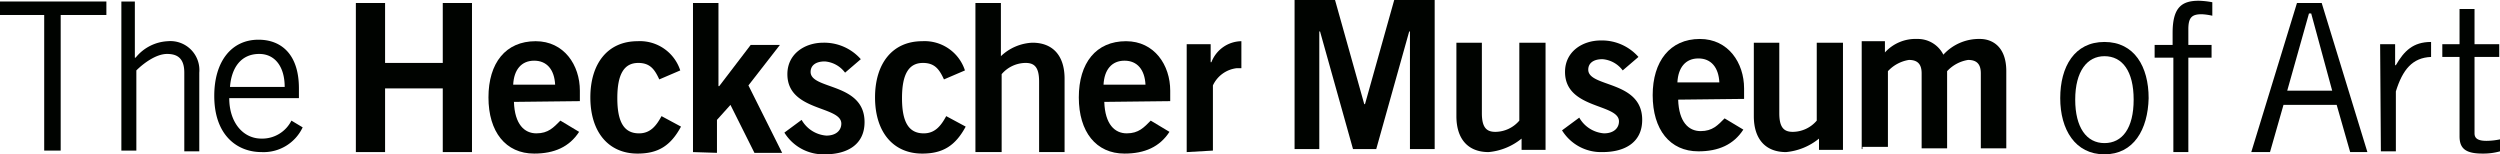
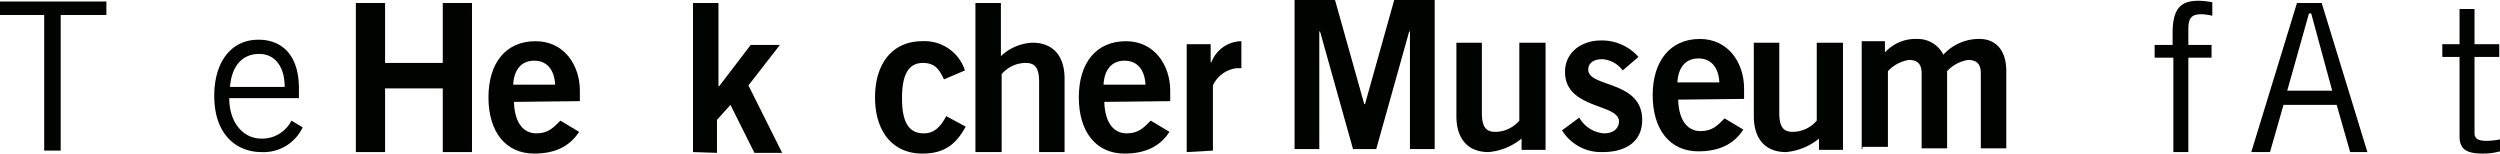
<svg xmlns="http://www.w3.org/2000/svg" id="Heckscher_logo_black_line_3_" data-name="Heckscher logo black line (3)" width="333.7" height="20.6" viewBox="0 0 333.7 20.6">
  <g id="Group_378" data-name="Group 378" transform="translate(0 0.2)">
    <path id="Path_3252" data-name="Path 3252" d="M272.5,232.4v18.1h-2.2V232.4h-5.9v-1.8h14.2v1.8Z" transform="translate(-264.4 -230.6)" fill="#000300" />
-     <path id="Path_3253" data-name="Path 3253" d="M282.4,230.6v7.5h.1a5.872,5.872,0,0,1,4.3-2.2,3.871,3.871,0,0,1,4.2,4.2v10.5h-2V240.1c0-1.9-.9-2.5-2.3-2.5-1.5,0-3.2,1.3-4.1,2.2v10.7h-2V230.6Z" transform="translate(-264.4 -230.6)" fill="#000300" />
  </g>
  <g id="Group_379" data-name="Group 379" transform="translate(28.6 5.3)">
    <path id="Path_3254" data-name="Path 3254" d="M304.8,247.4a5.765,5.765,0,0,1-5.5,3.3c-3.2,0-6.3-2.2-6.3-7.5,0-4.6,2.3-7.5,5.9-7.5,3,0,5.4,1.9,5.4,6.5v1.3H295c0,3.2,1.8,5.4,4.3,5.4a4.365,4.365,0,0,0,4-2.4Zm-2.4-5.4c0-2.7-1.3-4.4-3.4-4.4-2.4,0-3.7,1.8-3.9,4.4Z" transform="translate(-293 -235.7)" fill="#000300" />
  </g>
  <g id="Group_380" data-name="Group 380" transform="translate(47.5 0.4)">
    <path id="Path_3255" data-name="Path 3255" d="M311.9,250.7V230.8h3.9v8h7.7v-8h3.9v19.9h-3.9v-8.5h-7.7v8.5Z" transform="translate(-311.9 -230.8)" fill="#000300" />
    <path id="Path_3256" data-name="Path 3256" d="M333,244c.1,3,1.4,4.2,3,4.2s2.3-.8,3.2-1.7l2.5,1.5c-1.3,2-3.3,2.9-6,2.9-3.8,0-6.1-2.9-6.1-7.5s2.3-7.5,6.3-7.5c3.8,0,5.9,3.2,5.9,6.6v1.4l-8.8.1Zm5.5-2.3c-.1-2-1.1-3.2-2.8-3.2s-2.7,1.2-2.8,3.2Z" transform="translate(-311.9 -230.8)" fill="#000300" />
  </g>
  <g id="Group_381" data-name="Group 381" transform="translate(78.8 0.4)">
-     <path id="Path_3257" data-name="Path 3257" d="M352.4,241c-.6-1.3-1.2-2.2-2.8-2.2-1.9,0-2.8,1.5-2.8,4.7s.9,4.7,2.9,4.7c1.5,0,2.3-1,3-2.3l2.6,1.4c-1.4,2.6-3.1,3.6-5.8,3.6-3.9,0-6.3-2.9-6.3-7.5,0-4.5,2.3-7.5,6.3-7.5a5.657,5.657,0,0,1,5.7,3.9Z" transform="translate(-343.2 -230.8)" fill="#000300" />
    <path id="Path_3258" data-name="Path 3258" d="M356.9,250.7V230.8h3.4v11.1h.1l4.2-5.5h3.9l-4.2,5.4,4.5,9h-3.7l-3.2-6.4-1.8,2v4.4l-3.2-.1Z" transform="translate(-343.2 -230.8)" fill="#000300" />
  </g>
  <g id="Group_382" data-name="Group 382" transform="translate(104.7 5.5)">
-     <path id="Path_3259" data-name="Path 3259" d="M377.2,240.1a3.726,3.726,0,0,0-2.7-1.5c-1.3,0-1.9.6-1.9,1.4,0,2.4,7.2,1.4,7.2,6.7,0,3-2.3,4.3-5.3,4.3a6.118,6.118,0,0,1-5.4-2.9l2.3-1.7a4.156,4.156,0,0,0,3.3,2.1c1.3,0,2-.7,2-1.6,0-2.4-7.2-1.6-7.2-6.6,0-2.7,2.3-4.2,4.8-4.2a6.5,6.5,0,0,1,5,2.2Z" transform="translate(-369.1 -235.9)" fill="#000300" />
    <path id="Path_3260" data-name="Path 3260" d="M390.4,241c-.6-1.3-1.2-2.2-2.8-2.2-1.9,0-2.8,1.5-2.8,4.7s.9,4.7,2.9,4.7c1.5,0,2.3-1,3-2.3l2.6,1.4c-1.4,2.6-3.1,3.6-5.8,3.6-3.9,0-6.3-2.9-6.3-7.5,0-4.5,2.3-7.5,6.3-7.5a5.657,5.657,0,0,1,5.7,3.9Z" transform="translate(-369.1 -235.9)" fill="#000300" />
  </g>
  <g id="Group_383" data-name="Group 383" transform="translate(130.2 0.4)">
    <path id="Path_3261" data-name="Path 3261" d="M394.6,250.7V230.8H398v7.1a6.5,6.5,0,0,1,4.2-1.8c2.8,0,4.3,1.8,4.3,4.8v9.8h-3.4v-9.4c0-1.9-.6-2.5-1.8-2.5a4.244,4.244,0,0,0-3.2,1.5v10.4Z" transform="translate(-394.6 -230.8)" fill="#000300" />
    <path id="Path_3262" data-name="Path 3262" d="M411.8,244c.1,3,1.4,4.2,3,4.2s2.3-.8,3.2-1.7l2.5,1.5c-1.3,2-3.3,2.9-6,2.9-3.8,0-6.1-2.9-6.1-7.5s2.3-7.5,6.3-7.5c3.8,0,5.9,3.2,5.9,6.6v1.4l-8.8.1Zm5.5-2.3c-.1-2-1.1-3.2-2.8-3.2s-2.7,1.2-2.8,3.2Z" transform="translate(-394.6 -230.8)" fill="#000300" />
  </g>
  <g id="Group_384" data-name="Group 384" transform="translate(158.4 5.5)">
    <path id="Path_3263" data-name="Path 3263" d="M422.8,250.7V236.3H426v2.4h.1a4.35,4.35,0,0,1,4-2.8v3.6h-.6a4.013,4.013,0,0,0-3.2,2.3v8.7l-3.5.2Z" transform="translate(-422.8 -235.9)" fill="#000300" />
  </g>
  <g id="Group_385" data-name="Group 385" transform="translate(172.8)">
    <path id="Path_3264" data-name="Path 3264" d="M437.2,250.3V230.4h5.4l3.9,13.9h.1l3.9-13.9h5.4v19.9h-3.3V234.6h-.1l-4.4,15.7H445l-4.4-15.7h-.1v15.7Z" transform="translate(-437.2 -230.4)" fill="#000300" />
  </g>
  <g id="Group_386" data-name="Group 386" transform="translate(194.4 5.2)">
    <path id="Path_3265" data-name="Path 3265" d="M470.7,236v14.4h-3.2v-1.5a8.135,8.135,0,0,1-4.4,1.8c-2.8,0-4.3-1.8-4.3-4.8v-9.8h3.4v9.4c0,1.9.6,2.5,1.8,2.5a4.244,4.244,0,0,0,3.2-1.5V236.1h3.5Z" transform="translate(-458.8 -235.6)" fill="#000300" />
    <path id="Path_3266" data-name="Path 3266" d="M481,239.8a3.726,3.726,0,0,0-2.7-1.5c-1.3,0-1.9.6-1.9,1.4,0,2.4,7.2,1.4,7.2,6.7,0,3-2.3,4.3-5.3,4.3a6.118,6.118,0,0,1-5.4-2.9l2.3-1.7a4.156,4.156,0,0,0,3.3,2.1c1.3,0,2-.7,2-1.6,0-2.4-7.2-1.6-7.2-6.6,0-2.7,2.3-4.2,4.8-4.2a6.5,6.5,0,0,1,5,2.2Z" transform="translate(-458.8 -235.6)" fill="#000300" />
    <path id="Path_3267" data-name="Path 3267" d="M488.4,243.7c.1,3,1.4,4.2,3,4.2s2.3-.8,3.2-1.7l2.5,1.5c-1.3,2-3.3,2.9-6,2.9-3.8,0-6.1-2.9-6.1-7.5,0-4.5,2.3-7.5,6.3-7.5,3.8,0,5.9,3.2,5.9,6.6v1.4l-8.8.1Zm5.5-2.3c-.1-2-1.1-3.2-2.8-3.2s-2.7,1.2-2.8,3.2Z" transform="translate(-458.8 -235.6)" fill="#000300" />
  </g>
  <g id="Group_387" data-name="Group 387" transform="translate(234.1 5.2)">
    <path id="Path_3268" data-name="Path 3268" d="M510.4,236v14.4h-3.2v-1.5a8.135,8.135,0,0,1-4.4,1.8c-2.8,0-4.3-1.8-4.3-4.8v-9.8h3.4v9.4c0,1.9.6,2.5,1.8,2.5a4.244,4.244,0,0,0,3.2-1.5V236.1h3.5Z" transform="translate(-498.5 -235.6)" fill="#000300" />
    <path id="Path_3269" data-name="Path 3269" d="M512.9,250.3V235.9H516v1.5a5.513,5.513,0,0,1,4.3-1.8,3.814,3.814,0,0,1,3.5,2.1,6.422,6.422,0,0,1,4.9-2.1c1.5,0,3.5.9,3.5,4.3v10.3h-3.4v-10c0-1.2-.5-1.8-1.7-1.8a4.855,4.855,0,0,0-2.8,1.5v10.3h-3.4v-10c0-1.2-.5-1.8-1.7-1.8a4.855,4.855,0,0,0-2.8,1.5V250H513v.3Z" transform="translate(-498.5 -235.6)" fill="#000300" />
  </g>
  <g id="Group_388" data-name="Group 388" transform="translate(275 0.1)">
-     <path id="Path_3270" data-name="Path 3270" d="M545.3,251c-3.9,0-5.9-3.3-5.9-7.5s1.9-7.5,5.9-7.5,5.9,3.3,5.9,7.5C551.1,247.7,549.2,251,545.3,251Zm0-13.1c-2.3,0-3.9,2-3.9,5.8,0,3.7,1.5,5.8,3.9,5.8s3.9-2,3.9-5.8S547.7,237.9,545.3,237.9Z" transform="translate(-539.4 -230.5)" fill="#000300" />
    <path id="Path_3271" data-name="Path 3271" d="M554.5,250.7V238.1H552v-1.7h2.4v-1.6c0-3.4,1.2-4.3,3.5-4.3a11.02,11.02,0,0,1,1.8.2v1.8a7.844,7.844,0,0,0-1.4-.2c-1.3,0-1.8.4-1.8,2v2.1h3.1v1.7h-3.1v12.6Z" transform="translate(-539.4 -230.5)" fill="#000300" />
  </g>
  <g id="Group_389" data-name="Group 389" transform="translate(300.5 0.4)">
    <path id="Path_3272" data-name="Path 3272" d="M564.9,250.7l6.1-19.9h3.3l6.1,19.9h-2.3l-1.8-6.3h-7.1l-1.8,6.3Zm4.8-8.2h6l-2.8-10.3h-.3Z" transform="translate(-564.9 -230.8)" fill="#000300" />
-     <path id="Path_3273" data-name="Path 3273" d="M582.1,236.3h2v2.8h.1c1.1-1.9,2.3-3.1,4.7-3.1v2c-2.5.1-3.8,1.7-4.7,4.6v8h-2l-.1-14.3Z" transform="translate(-564.9 -230.8)" fill="#000300" />
  </g>
  <g id="Group_390" data-name="Group 390" transform="translate(326 1.2)">
    <path id="Path_3274" data-name="Path 3274" d="M592.7,236.3v-4.7h2v4.7H598V238h-3.3v10.2c0,.7.5,1,1.6,1a8.97,8.97,0,0,0,1.8-.2v1.6a8.33,8.33,0,0,1-2.3.3c-2.2,0-3.1-.6-3.1-2.3V238h-2.3v-1.7Z" transform="translate(-590.4 -231.6)" fill="#000300" />
  </g>
</svg>